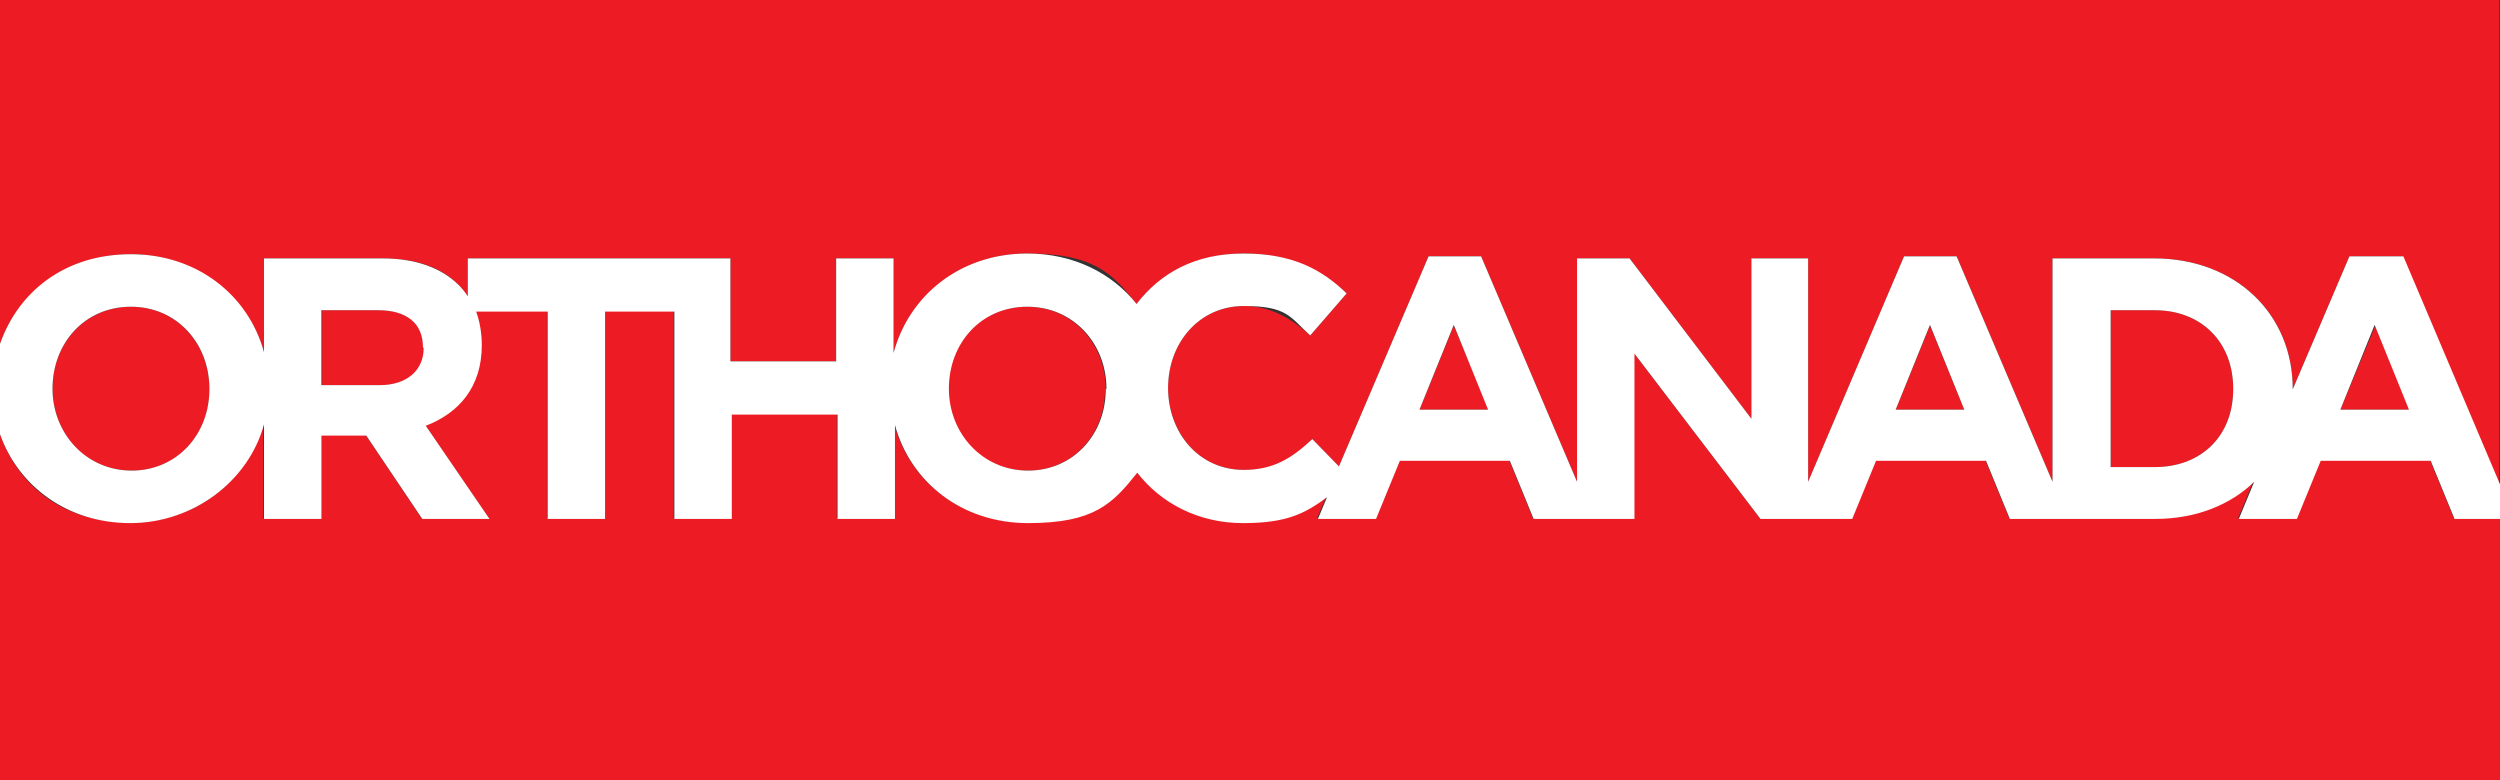
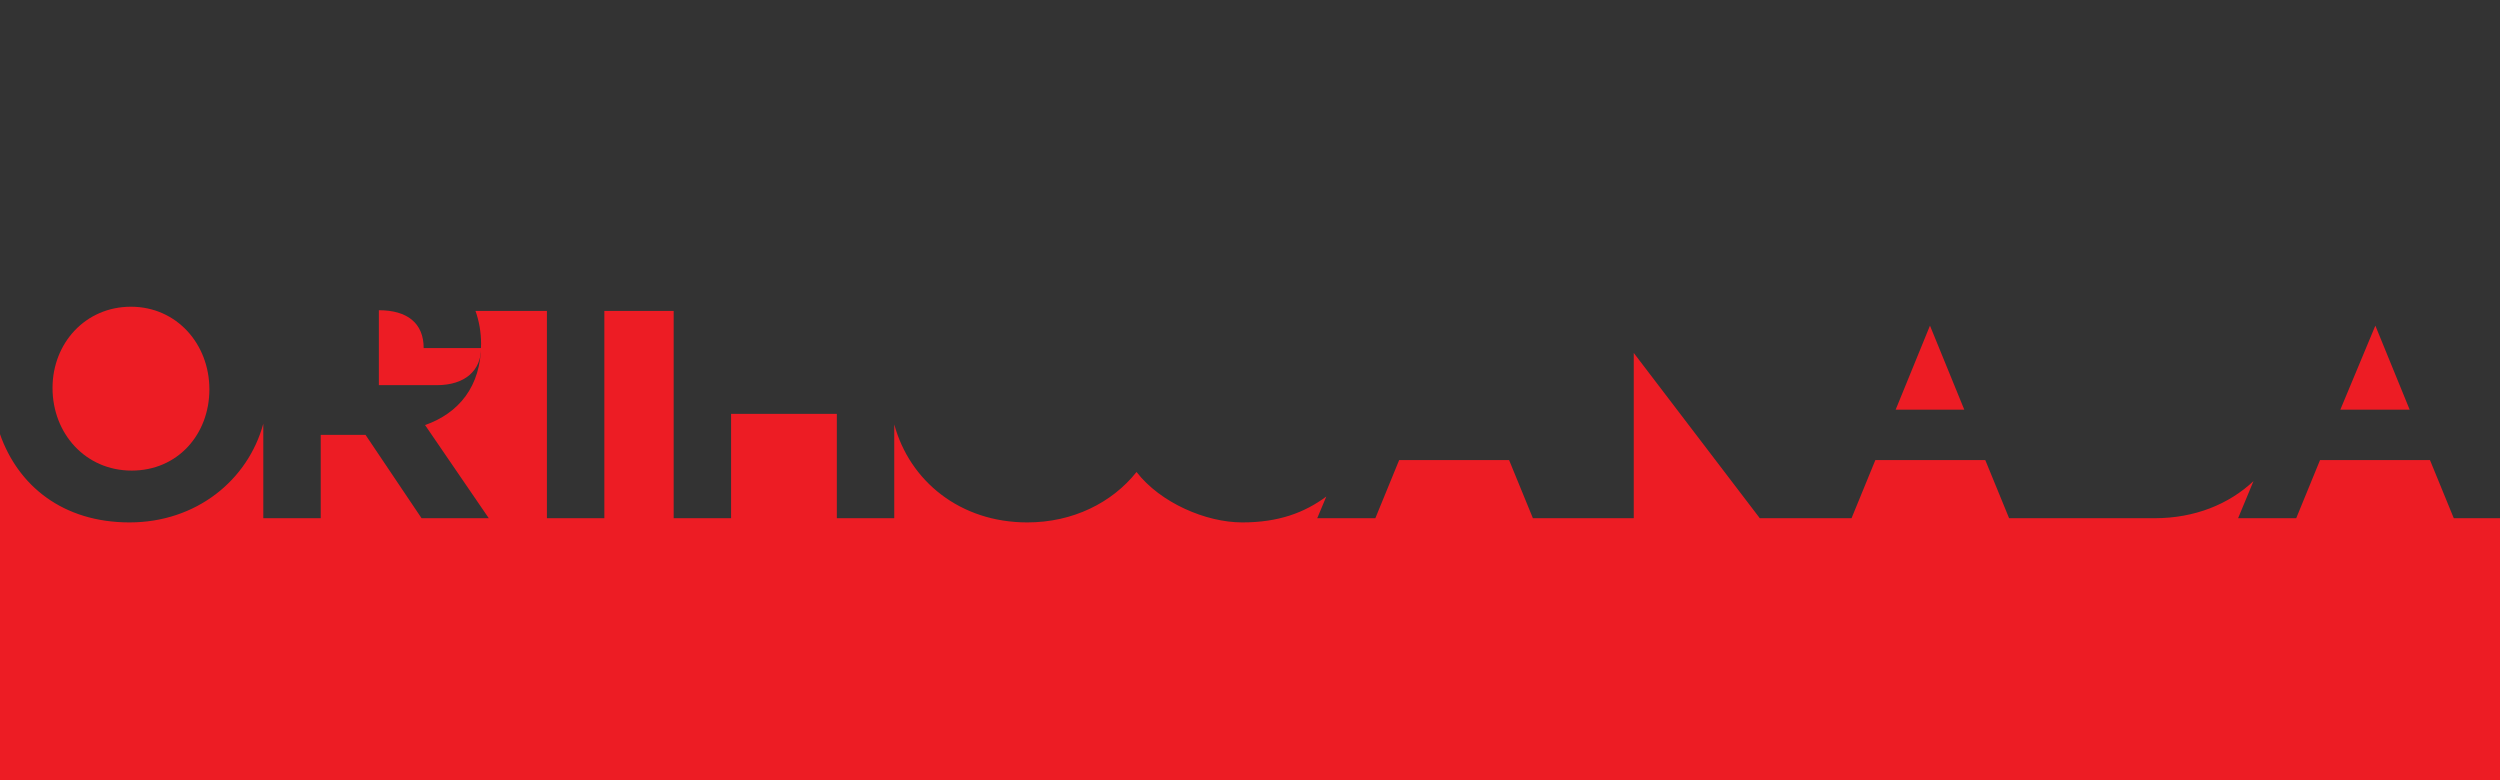
<svg xmlns="http://www.w3.org/2000/svg" id="Layer_2" viewBox="0 0 357 111.4">
  <rect x="0" y="0" width="357" height="111.4" fill="#333333" stroke="none" />
  <defs>
    <style>
      .cls-1 {
        fill: #fff;
      }

      .cls-2 {
        fill: #ed1c24;
      }
    </style>
  </defs>
  <g id="Layer_1-2" data-name="Layer_1">
    <g>
      <g>
-         <path class="cls-2" d="M60.5,49.7h0c0-3.6-2.4-5.4-6.4-5.4h-8.1v10.7h8.3c4,0,6.3-2.1,6.3-5.3Z" />
-         <path class="cls-2" d="M157.9,55.6h0c0-6.5-4.7-11.8-11.3-11.8s-11.2,5.2-11.2,11.6h0c0,6.5,4.7,11.8,11.3,11.8s11.1-5.2,11.1-11.6Z" />
-         <polygon class="cls-2" points="202.7 58.5 212.6 58.5 207.6 46.5 202.7 58.5" />
+         <path class="cls-2" d="M60.5,49.7h0c0-3.6-2.4-5.4-6.4-5.4v10.7h8.3c4,0,6.3-2.1,6.3-5.3Z" />
        <path class="cls-2" d="M347,65.7h-15.7l-3.4,8.3h-8.3l2.2-5.3c-3.5,3.3-8.4,5.3-14.1,5.3h-20.8l-3.4-8.3h-15.7l-3.4,8.3h-13.1l-18-23.6v23.6h-14.4l-3.4-8.3h-15.7l-3.4,8.3h-8.3l1.3-3.1c-3.1,2.3-6.8,3.7-12,3.7s-11.7-2.8-15.1-7.2c-3.5,4.4-9.1,7.2-15.6,7.2-9.6,0-16.8-5.9-19-14v13.4h-8.2v-14.9h-15.1v14.9h-8.2v-29.6h-9.9v29.6h-8.2v-29.6h-10.2c.5,1.4.8,3,.8,4.7h0c0,6.1-3.2,9.9-8,11.6l9.1,13.3h-9.6l-8-11.9h-6.4v11.9h-8.2v-13.5c-2.2,8.1-9.6,14.1-19.1,14.1S2.6,69.4,0,62v49.4h357v-37.4h-6.6l-3.4-8.3Z" />
        <path class="cls-2" d="M29.9,55.6h0c0-6.5-4.7-11.8-11.2-11.8s-11.2,5.2-11.2,11.6h0c0,6.5,4.7,11.8,11.3,11.8s11.1-5.2,11.1-11.6Z" />
        <polygon class="cls-2" points="334.2 58.5 344.1 58.5 339.2 46.5 334.2 58.5" />
        <polygon class="cls-2" points="270.7 58.5 280.5 58.5 275.6 46.5 270.7 58.5" />
-         <path class="cls-2" d="M0,0v49.1c2.6-7.5,9.7-12.8,18.7-12.8s16.8,5.9,19,14v-13.4h17c4.7,0,8.4,1.3,10.8,3.8.5.5.9,1,1.3,1.6v-5.4h37.5v14.7h15.1v-14.7h8.2v13.5c2.2-8.1,9.6-14.2,19.1-14.2s12.1,2.8,15.6,7.2c3.4-4.4,8.8-7.2,15.3-7.2s11.2,2.3,14.7,5.7l-5.2,6c-2.9-2.6-5.8-4.2-9.5-4.2-6.3,0-10.8,5.2-10.8,11.6h0c0,6.5,4.4,11.8,10.8,11.8s6.8-1.7,9.8-4.4l3.8,3.9,12.8-30h7.5l13.7,32.2v-31.9h7.5l17.4,22.9v-22.9h8.1v31.9l13.7-32.2h7.5l13.7,32.2v-31.9h14.5c11.7,0,19.8,8,19.8,18.5h0c0,.2,0,.2,0,.2l8.1-19h7.5l13.9,32.8V0H0Z" />
-         <path class="cls-2" d="M318.9,55.6h0c0-6.7-4.5-11.3-11.2-11.3h-6.3v22.4h6.3c6.7,0,11.2-4.5,11.2-11.1Z" />
      </g>
-       <path class="cls-1" d="M343,36.6h-7.5l-8.1,19s0,0,0-.1h0c0-10.6-8.1-18.6-19.8-18.6h-14.5v31.9l-13.7-32.2h-7.5l-13.7,32.2v-31.9h-8.1v22.9l-17.4-22.9h-7.5v31.9l-13.7-32.2h-7.5l-12.8,30-3.8-3.9c-2.9,2.7-5.5,4.4-9.8,4.4-6.4,0-10.8-5.3-10.8-11.7h0c0-6.5,4.5-11.7,10.8-11.7s6.6,1.6,9.5,4.2l5.2-6c-3.5-3.4-7.7-5.7-14.7-5.7s-11.9,2.8-15.3,7.2c-3.5-4.4-9-7.2-15.6-7.2-9.6,0-16.9,6-19.1,14.2v-13.5h-8.2v14.7h-15.1v-14.7h-37.5v5.4c-.4-.6-.8-1.1-1.3-1.6-2.4-2.4-6.1-3.8-10.8-3.8h-17v13.4c-2.2-8.1-9.5-14-19-14S2.6,41.7,0,49.1v12.9c2.6,7.4,9.6,12.7,18.6,12.7s16.9-6,19.1-14.1v13.5h8.2v-11.9h6.4l8,11.9h9.6l-9.1-13.3c4.7-1.8,8-5.5,8-11.5h0c0-1.8-.3-3.4-.8-4.8h10.2v29.6h8.2v-29.6h9.9v29.6h8.2v-14.9h15.1v14.9h8.2v-13.4c2.2,8.1,9.5,14,19,14s12.1-2.8,15.6-7.2c3.4,4.4,8.8,7.2,15.1,7.2s8.9-1.4,12-3.7l-1.3,3.1h8.3l3.4-8.3h15.7l3.4,8.3h14.4v-23.6l18,23.6h13.1l3.4-8.3h15.7l3.4,8.3h20.8c5.8,0,10.7-2,14.1-5.3l-2.2,5.3h8.3l3.4-8.3h15.7l3.4,8.3h6.6v-4.7l-13.9-32.8ZM29.9,55.6c0,6.4-4.6,11.6-11.1,11.6s-11.3-5.3-11.3-11.7h0c0-6.5,4.6-11.7,11.2-11.7s11.2,5.3,11.2,11.7h0ZM60.5,49.7c0,3.1-2.3,5.3-6.3,5.3h-8.3v-10.7h8.1c4,0,6.4,1.8,6.4,5.3h0ZM157.9,55.6c0,6.4-4.6,11.6-11.1,11.6s-11.3-5.3-11.3-11.7h0c0-6.5,4.6-11.7,11.2-11.7s11.3,5.3,11.3,11.7h0ZM202.7,58.5l4.9-12.1,4.9,12.1h-9.9ZM270.7,58.5l4.9-12.1,4.9,12.1h-9.9ZM318.9,55.6c0,6.6-4.5,11.1-11.2,11.1h-6.3v-22.4h6.3c6.7,0,11.2,4.6,11.2,11.2h0ZM334.2,58.5l4.9-12.1,4.9,12.1h-9.9Z" />
    </g>
  </g>
</svg>